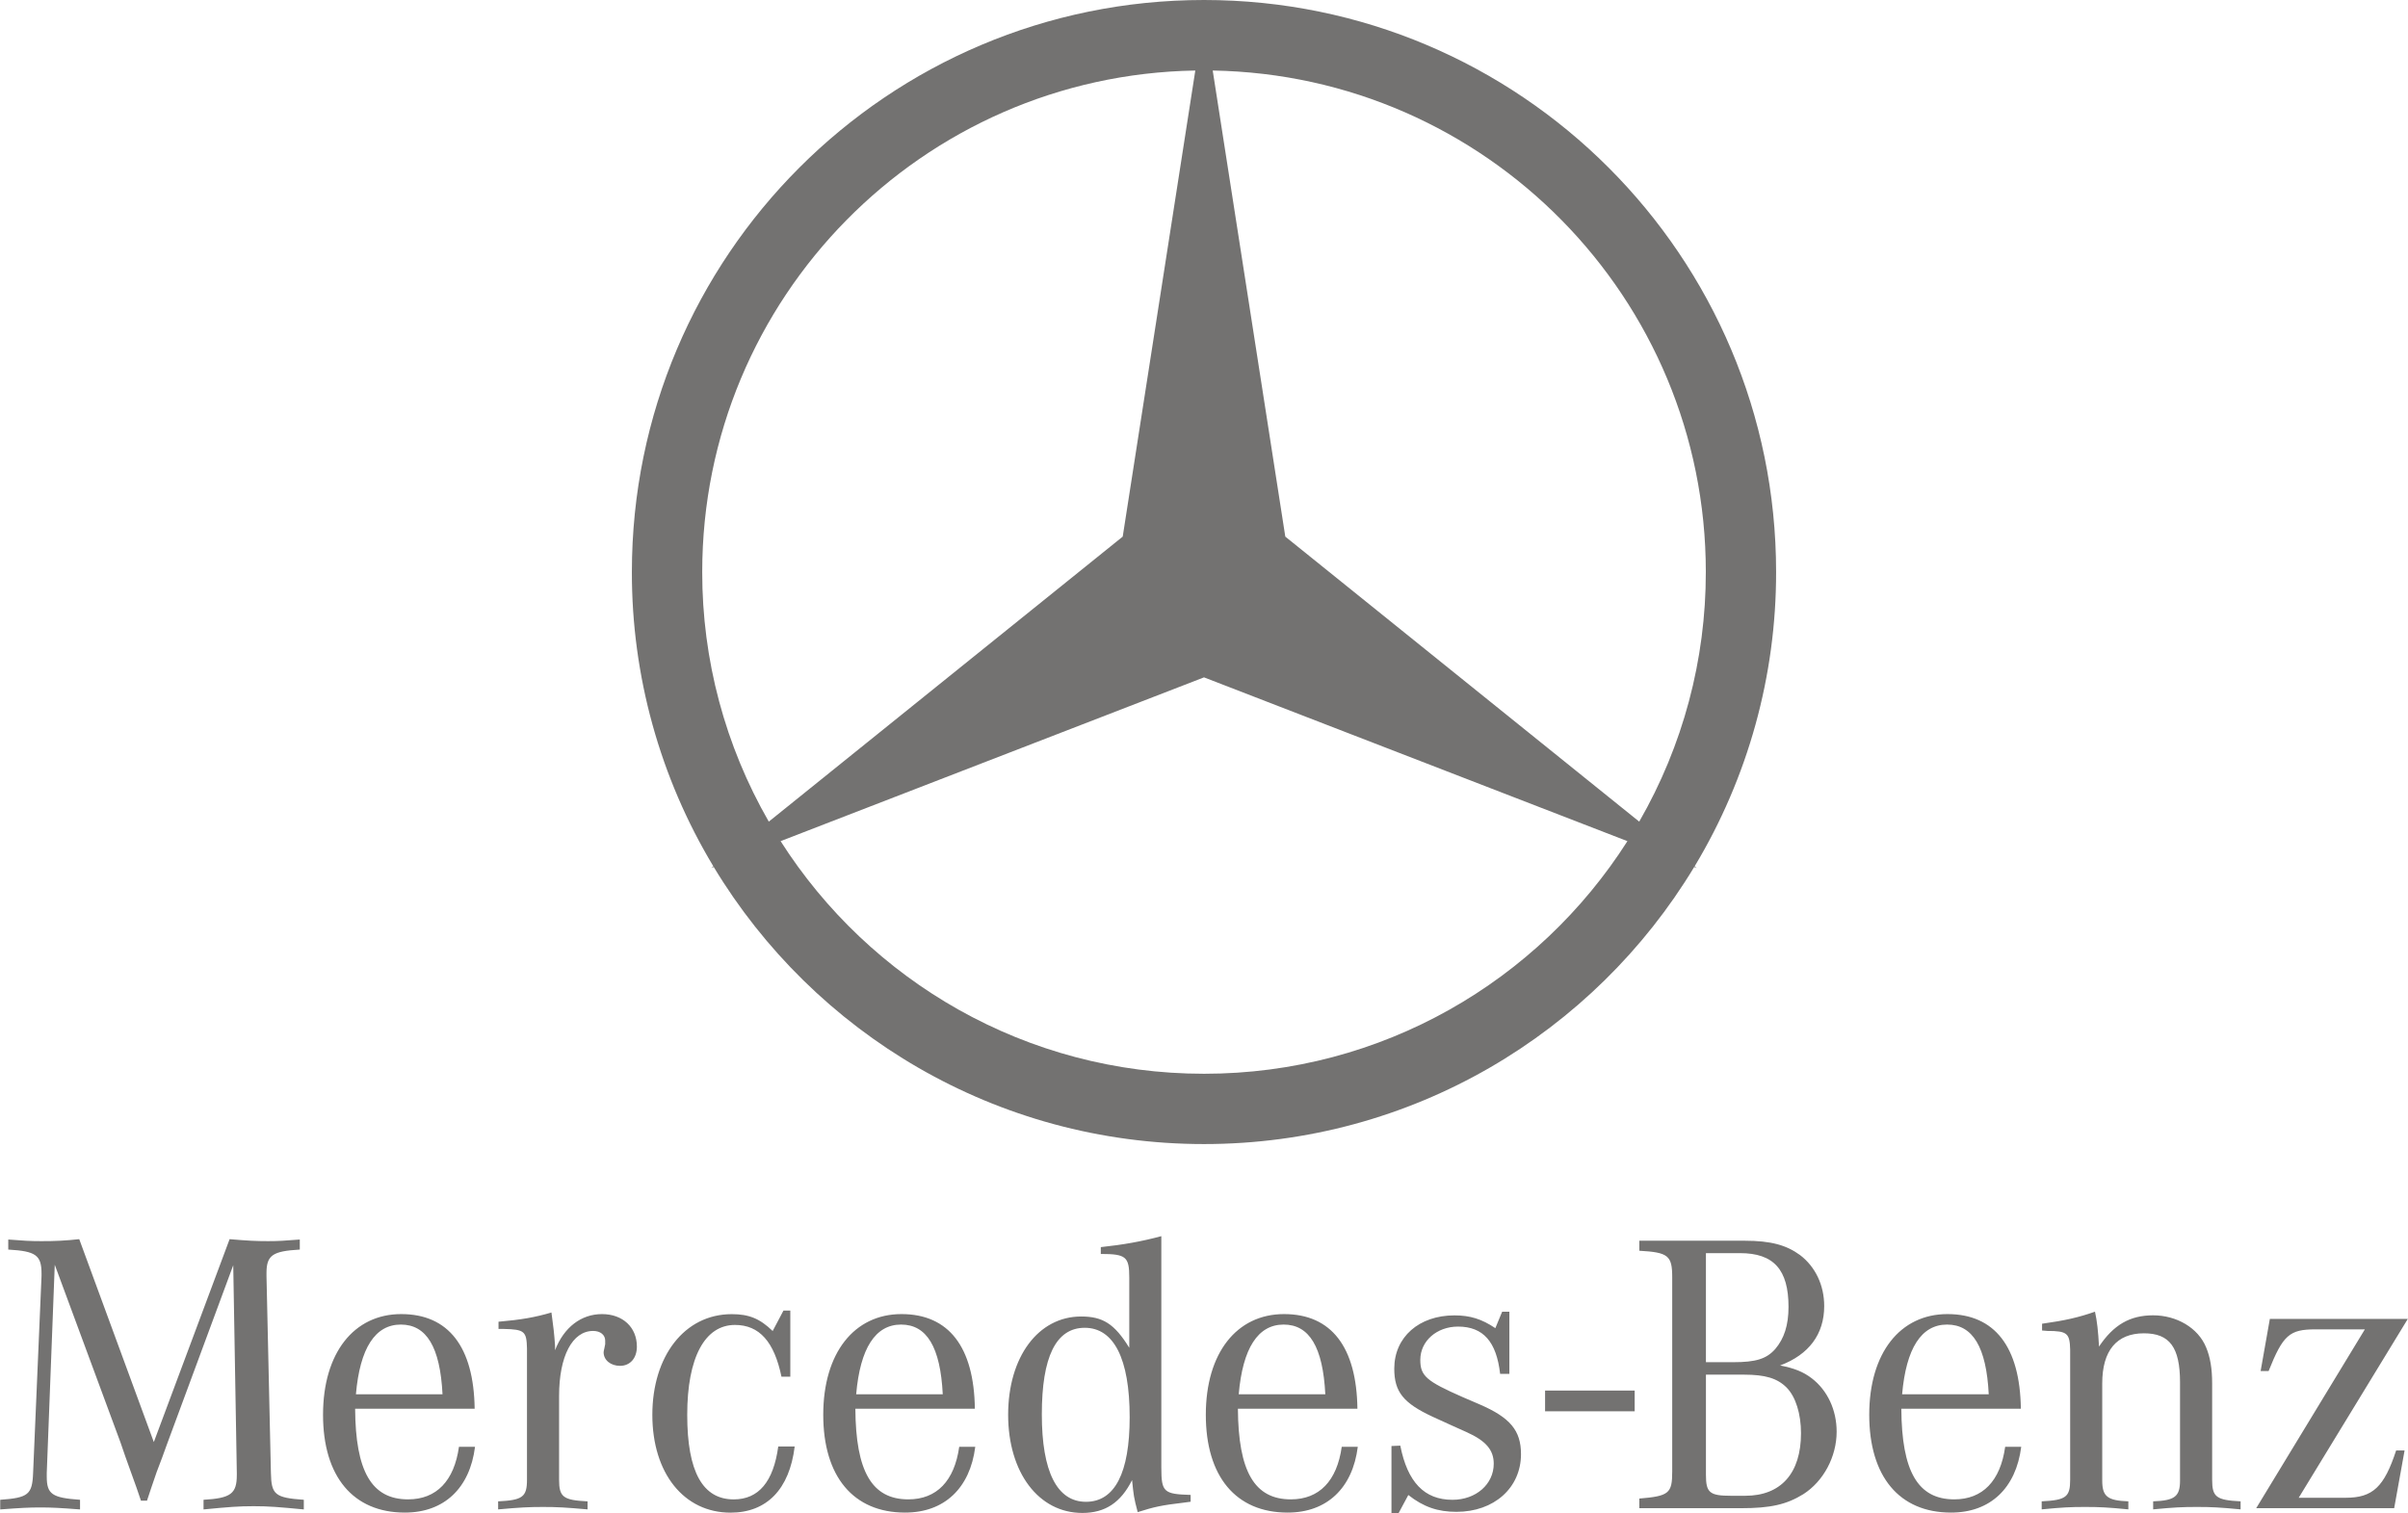
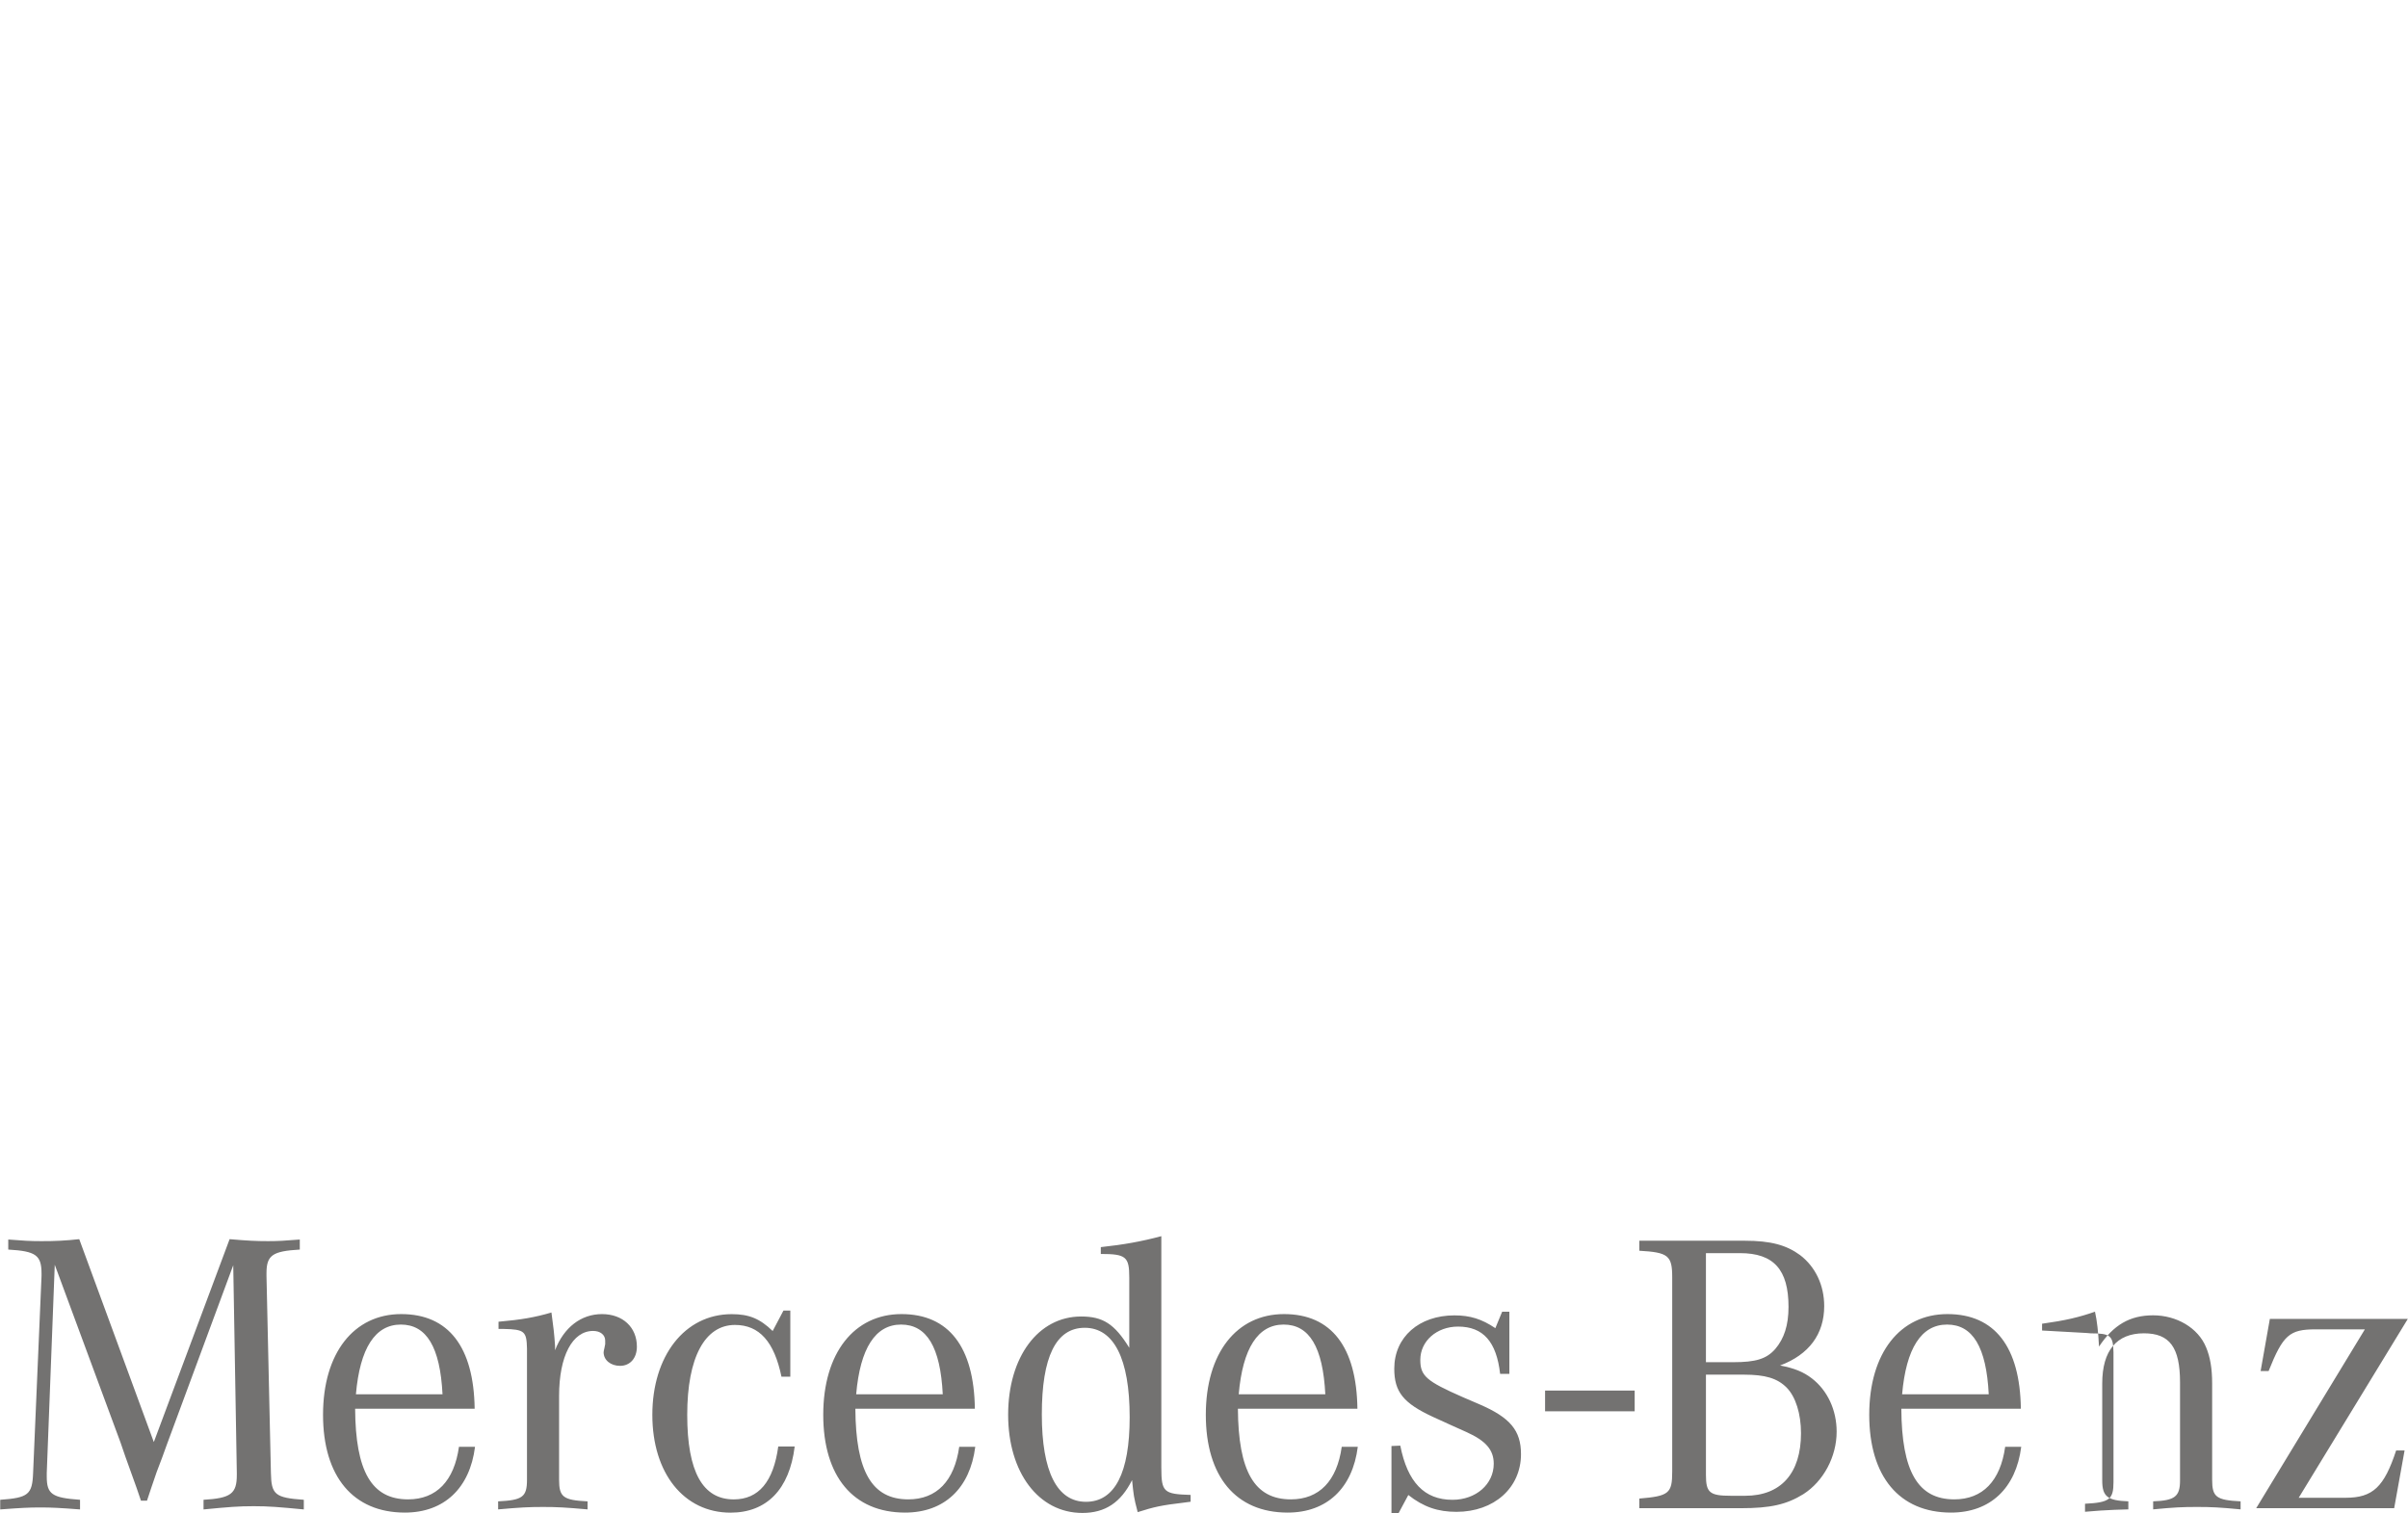
<svg xmlns="http://www.w3.org/2000/svg" id="Capa_1" version="1.1" viewBox="0 0 2500 1571">
  <defs>
    <style>
      .st0 {
        fill: #737271;
      }
    </style>
  </defs>
-   <path class="st0" d="M1604.11,1443.86h93.02v21.53h-93.02v-21.53ZM56.85,1313.25l-8.31,216.14v3.75c0,18.3,5.39,22.07,34.56,24.14v10.01c-21.23-1.63-29.59-2.05-41.23-2.05s-20,.42-41.65,2.05v-10.01c29.14-2.07,33.32-5.41,34.15-27.89l8.75-204.46v-2.46c0-19.19-5.84-23.34-34.55-25v-10.43c16.21,1.26,22.46,1.68,34.13,1.68,13.22.12,26.44-.57,39.57-2.05l77.43,210.68,78.68-210.68c18.77,1.63,27.5,2.05,40,2.05,10.37,0,17.06-.42,32.87-1.68v10.43c-28.3,1.66-34.58,5.81-34.58,24.55v2.91l4.59,204.46c.45,22.48,4.17,25.79,34.16,27.89v10.01c-26.22-2.5-36.24-3.36-52.05-3.36s-25.84.82-52.06,3.36v-10.01c28.3-1.65,34.55-6.25,34.55-25.78v-2.05l-3.71-215.72-68.73,185.7-4.98,13.76-5.83,15.38-5.44,15.88-4.57,13.73h-6.25l-4.56-13.32-5.85-16.29-5.82-16.22-5-14.56-68.26-184.53h0ZM369.51,1447.75c4.17-47.88,19.97-72.41,46.63-72.41s40.81,23.31,43.29,72.41h-89.92ZM423.66,1556.84c-37.9,0-54.58-29.15-54.96-94.11h124.09c-.85-64.12-27.08-98.27-76.23-98.27s-81.18,40.4-81.18,104.53,31.26,101.58,84.94,101.58c40.81,0,67.48-25.42,72.85-68.29h-16.67c-4.99,35.39-23.31,54.56-52.85,54.56h0ZM517.56,1379.87v-7.48c23.72-2.08,37.9-4.57,54.96-9.58,2.09,15.42,2.92,22.06,3.74,34.57v4.59c9.19-23.74,27.05-37.5,48.73-37.5s36.23,13.76,36.23,33.76c0,12.08-7.08,19.97-17.49,19.97-9.57,0-17.06-5.84-17.06-14.14,0-.83.43-2.46.81-4.2l.83-4.14v-3.79c0-5.83-5-9.98-12.5-9.98-21.62,0-35.36,26.22-35.36,67.45v87.01c0,17.94,4.14,21.27,29.56,22.5v8.34c-22.93-2.05-31.67-2.52-46.24-2.52s-23.72.46-46.61,2.52v-8.34c25.37-1.24,29.96-4.56,29.96-22.5v-136.11c-.4-17.92-2.51-19.97-24.13-20.42l-5.42-.03h0ZM820.51,1360.75v68.72h-9.19c-7.5-36.26-22.89-53.74-48.28-53.74-31.26,0-49.56,33.75-49.56,93.29s16.23,87.85,48.29,87.85c25.82,0,41.22-18.31,46.22-54.93h17.06c-5.42,44.56-29.15,68.7-66.6,68.7-48.31,0-81.18-40.82-81.18-101.58s33.29-104.53,82.43-104.53c17.91,0,29.15,4.59,42.5,17.5l11.21-21.24h7.11v-.03h-.01ZM888.88,1447.75c4.16-47.88,19.96-72.41,46.63-72.41s40.8,23.31,43.27,72.41h-89.9ZM943,1556.84c-37.9,0-54.54-29.15-54.96-94.11h124.07c-.83-64.12-27.08-98.27-76.18-98.27s-81.23,40.4-81.23,104.53,31.23,101.58,84.98,101.58c40.8,0,67.45-25.42,72.84-68.29h-16.65c-4.99,35.39-23.31,54.56-52.87,54.56h0ZM1127.42,1559.37c-29.98,0-45.79-31.26-45.79-90.76s14.56-89.92,44.55-89.92,46.65,31.63,46.65,92.88c-.01,57.82-15.42,87.81-45.41,87.81h0ZM1205.7,1523.95v-240.39c-20.81,5.57-39.53,8.87-62.84,11.37v7.1c26.22,0,29.56,2.91,29.56,24.56v72.85c-15.4-24.97-27.48-32.48-49.97-32.48-44.54,0-75.79,42.05-75.79,102s31.62,101.98,77.04,101.98c23.73,0,39.97-10.82,51.62-34.12,1.66,15.82,1.66,17.48,5.84,33.28,17.05-5.42,24.15-7.08,48.72-9.98l6.24-.82v-7.08c-27.9-.83-30.41-2.88-30.41-28.28h0ZM1286.04,1447.75c4.16-47.88,19.97-72.41,46.64-72.41s40.78,23.31,43.27,72.41h-89.91ZM1340.18,1556.84c-37.92,0-54.54-29.15-54.98-94.11h124.08c-.84-64.12-27.06-98.27-76.18-98.27s-81.21,40.4-81.21,104.53,31.22,101.58,84.95,101.58c40.8,0,67.44-25.42,72.83-68.29h-16.66c-4.96,35.39-23.31,54.56-52.84,54.56h0ZM1444.63,1571.01v-69.56l9.16-.4c7.48,37.91,24.98,56.24,54.14,56.24,24.54,0,42.88-16.25,42.88-37.44,0-14.16-7.9-23.72-28.33-32.9l-15.81-7.1-19.15-8.73c-30.43-14.14-39.99-25.82-39.99-49.97,0-32.9,25.79-55.35,62.46-55.35,16.24,0,28.34,3.74,42.48,13.27l7.06-17.06h7.5v64.54h-9.59c-3.78-33.32-17.49-49.11-43.7-49.11-22.06,0-39.18,14.99-39.18,34.56,0,16.64,6.25,22.08,44.14,38.72l17.5,7.52c31.61,13.69,42.9,27.05,42.9,51.63,0,34.98-27.91,59.92-67.01,59.92-19.17,0-34.16-5-49.97-17.48l-10.04,18.72h-7.44.01ZM1810.66,1427.35c22.05,0,34.54,3.76,44.13,13.32,9.58,9.62,15.02,27.5,15.02,47.46,0,41.64-20.85,64.98-57.89,64.98h-14.98c-22.08,0-25.82-3.36-25.82-21.67v-104.11l39.54.03h0ZM1771.08,1301.17h35.4c34.98,0,50.37,17.1,50.37,55.8,0,19.15-4.57,32.91-13.73,43.7-9.16,10.44-20.39,13.74-43.69,13.74h-28.32v-113.26h-.03ZM1893.9,1356.14c0-21.65-9.14-40.78-24.98-52.89-14.13-10.4-30.35-14.96-57.46-14.96h-109.5v10.4c30,1.68,34.14,5,34.14,27.48v201.93c0,22.49-3.36,25.37-34.14,27.91v10.01h105.34c30.8,0,47.48-3.78,64.98-14.6,20.8-13.32,34.54-38.72,34.54-64.9,0-22.53-9.58-42.92-25.82-55.36-8.72-6.66-17.9-10.46-32.9-13.34,30.01-11.29,45.8-32.54,45.8-61.69h0ZM1974.79,1447.75c4.18-47.88,20-72.41,46.66-72.41s40.8,23.31,43.27,72.41h-89.94ZM2028.95,1556.84c-37.9,0-54.58-29.15-54.98-94.11h124.1c-.84-64.12-27.08-98.27-76.22-98.27s-81.2,40.4-81.2,104.53,31.24,101.58,84.93,101.58c40.8,0,67.45-25.42,72.86-68.29h-16.66c-4.96,35.39-23.28,54.56-52.84,54.56h0ZM2120.09,1381.52v-7.05c24.16-3.36,38.31-6.66,54.94-12.5,2.11,9.62,3.37,20.41,4.17,36.23,15.01-22.5,32.05-32.46,56.22-32.46s46.62,12.85,54.98,33.28c4.18,10.01,6.26,21.65,6.26,37.45v99.94c0,17.92,4.16,21.24,29.54,22.48v8.34c-22.06-2.1-30.38-2.5-45.37-2.5s-23.74.4-45.41,2.5v-8.34c22.48-.8,27.9-4.98,27.9-21.63v-102.03c0-36.22-10.82-50.81-37.45-50.81-28.34,0-43.32,17.93-43.32,52.05v100.79c0,16.65,5.44,20.84,27.11,21.63v8.34c-21.66-2.1-29.98-2.5-44.98-2.5s-23.34.4-44.98,2.5v-8.34c25.37-1.24,29.56-4.56,29.56-22.48v-134.88c-.42-17.11-2.91-19.58-23.72-19.58-1.29,0-3.35-.44-5.44-.44h0ZM2342.38,1566.03l112.84-185.72h-51.22c-27.04,0-33.74,5.81-48.72,43.29h-8.29l9.58-54.13h143.23l-113.27,185.71h48.69c28.34,0,39.98-11.22,52.48-49.14h8.75l-10.81,59.98h-143.27Z" />
-   <path class="st0" d="M1759.4,899.49c55.47-92.25,84.71-197.89,84.56-305.53C1843.96,265.92,1578.01,0,1249.98,0s-593.96,265.93-593.96,593.96c-.15,107.64,29.09,213.29,84.58,305.53l-2.16,1.73,2.58-1c103.96,172.38,292.99,287.7,508.97,287.7s404.99-115.32,508.94-287.7l2.58,1-2.11-1.73ZM1770.99,593.96c.1,90.96-23.75,180.35-69.14,259.17l-367.44-295.94-75.36-483.96c283.53,4.84,511.95,236.04,511.95,520.73ZM729.05,593.96c0-284.68,228.39-515.88,511.92-520.73l-75.36,483.96-367.44,295.94c-45.38-78.83-69.22-168.21-69.12-259.17h0ZM1250.01,1114.92c-184.86,0-347.12-96.38-439.59-241.54l439.59-170.06,439.59,170.07c-92.47,145.15-254.7,241.53-439.59,241.53Z" />
+   <path class="st0" d="M1604.11,1443.86h93.02v21.53h-93.02v-21.53ZM56.85,1313.25l-8.31,216.14v3.75c0,18.3,5.39,22.07,34.56,24.14v10.01c-21.23-1.63-29.59-2.05-41.23-2.05s-20,.42-41.65,2.05v-10.01c29.14-2.07,33.32-5.41,34.15-27.89l8.75-204.46v-2.46c0-19.19-5.84-23.34-34.55-25v-10.43c16.21,1.26,22.46,1.68,34.13,1.68,13.22.12,26.44-.57,39.57-2.05l77.43,210.68,78.68-210.68c18.77,1.63,27.5,2.05,40,2.05,10.37,0,17.06-.42,32.87-1.68v10.43c-28.3,1.66-34.58,5.81-34.58,24.55v2.91l4.59,204.46c.45,22.48,4.17,25.79,34.16,27.89v10.01c-26.22-2.5-36.24-3.36-52.05-3.36s-25.84.82-52.06,3.36v-10.01c28.3-1.65,34.55-6.25,34.55-25.78v-2.05l-3.71-215.72-68.73,185.7-4.98,13.76-5.83,15.38-5.44,15.88-4.57,13.73h-6.25l-4.56-13.32-5.85-16.29-5.82-16.22-5-14.56-68.26-184.53h0ZM369.51,1447.75c4.17-47.88,19.97-72.41,46.63-72.41s40.81,23.31,43.29,72.41h-89.92ZM423.66,1556.84c-37.9,0-54.58-29.15-54.96-94.11h124.09c-.85-64.12-27.08-98.27-76.23-98.27s-81.18,40.4-81.18,104.53,31.26,101.58,84.94,101.58c40.81,0,67.48-25.42,72.85-68.29h-16.67c-4.99,35.39-23.31,54.56-52.85,54.56h0ZM517.56,1379.87v-7.48c23.72-2.08,37.9-4.57,54.96-9.58,2.09,15.42,2.92,22.06,3.74,34.57v4.59c9.19-23.74,27.05-37.5,48.73-37.5s36.23,13.76,36.23,33.76c0,12.08-7.08,19.97-17.49,19.97-9.57,0-17.06-5.84-17.06-14.14,0-.83.43-2.46.81-4.2l.83-4.14v-3.79c0-5.83-5-9.98-12.5-9.98-21.62,0-35.36,26.22-35.36,67.45v87.01c0,17.94,4.14,21.27,29.56,22.5v8.34c-22.93-2.05-31.67-2.52-46.24-2.52s-23.72.46-46.61,2.52v-8.34c25.37-1.24,29.96-4.56,29.96-22.5v-136.11c-.4-17.92-2.51-19.97-24.13-20.42l-5.42-.03h0ZM820.51,1360.75v68.72h-9.19c-7.5-36.26-22.89-53.74-48.28-53.74-31.26,0-49.56,33.75-49.56,93.29s16.23,87.85,48.29,87.85c25.82,0,41.22-18.31,46.22-54.93h17.06c-5.42,44.56-29.15,68.7-66.6,68.7-48.31,0-81.18-40.82-81.18-101.58s33.29-104.53,82.43-104.53c17.91,0,29.15,4.59,42.5,17.5l11.21-21.24h7.11v-.03h-.01ZM888.88,1447.75c4.16-47.88,19.96-72.41,46.63-72.41s40.8,23.31,43.27,72.41h-89.9ZM943,1556.84c-37.9,0-54.54-29.15-54.96-94.11h124.07c-.83-64.12-27.08-98.27-76.18-98.27s-81.23,40.4-81.23,104.53,31.23,101.58,84.98,101.58c40.8,0,67.45-25.42,72.84-68.29h-16.65c-4.99,35.39-23.31,54.56-52.87,54.56h0ZM1127.42,1559.37c-29.98,0-45.79-31.26-45.79-90.76s14.56-89.92,44.55-89.92,46.65,31.63,46.65,92.88c-.01,57.82-15.42,87.81-45.41,87.81h0ZM1205.7,1523.95v-240.39c-20.81,5.57-39.53,8.87-62.84,11.37v7.1c26.22,0,29.56,2.91,29.56,24.56v72.85c-15.4-24.97-27.48-32.48-49.97-32.48-44.54,0-75.79,42.05-75.79,102s31.62,101.98,77.04,101.98c23.73,0,39.97-10.82,51.62-34.12,1.66,15.82,1.66,17.48,5.84,33.28,17.05-5.42,24.15-7.08,48.72-9.98l6.24-.82v-7.08c-27.9-.83-30.41-2.88-30.41-28.28h0ZM1286.04,1447.75c4.16-47.88,19.97-72.41,46.64-72.41s40.78,23.31,43.27,72.41h-89.91ZM1340.18,1556.84c-37.92,0-54.54-29.15-54.98-94.11h124.08c-.84-64.12-27.06-98.27-76.18-98.27s-81.21,40.4-81.21,104.53,31.22,101.58,84.95,101.58c40.8,0,67.44-25.42,72.83-68.29h-16.66c-4.96,35.39-23.31,54.56-52.84,54.56h0ZM1444.63,1571.01v-69.56l9.16-.4c7.48,37.91,24.98,56.24,54.14,56.24,24.54,0,42.88-16.25,42.88-37.44,0-14.16-7.9-23.72-28.33-32.9l-15.81-7.1-19.15-8.73c-30.43-14.14-39.99-25.82-39.99-49.97,0-32.9,25.79-55.35,62.46-55.35,16.24,0,28.34,3.74,42.48,13.27l7.06-17.06h7.5v64.54h-9.59c-3.78-33.32-17.49-49.11-43.7-49.11-22.06,0-39.18,14.99-39.18,34.56,0,16.64,6.25,22.08,44.14,38.72l17.5,7.52c31.61,13.69,42.9,27.05,42.9,51.63,0,34.98-27.91,59.92-67.01,59.92-19.17,0-34.16-5-49.97-17.48l-10.04,18.72h-7.44.01ZM1810.66,1427.35c22.05,0,34.54,3.76,44.13,13.32,9.58,9.62,15.02,27.5,15.02,47.46,0,41.64-20.85,64.98-57.89,64.98h-14.98c-22.08,0-25.82-3.36-25.82-21.67v-104.11l39.54.03h0ZM1771.08,1301.17h35.4c34.98,0,50.37,17.1,50.37,55.8,0,19.15-4.57,32.91-13.73,43.7-9.16,10.44-20.39,13.74-43.69,13.74h-28.32v-113.26h-.03ZM1893.9,1356.14c0-21.65-9.14-40.78-24.98-52.89-14.13-10.4-30.35-14.96-57.46-14.96h-109.5v10.4c30,1.68,34.14,5,34.14,27.48v201.93c0,22.49-3.36,25.37-34.14,27.91v10.01h105.34c30.8,0,47.48-3.78,64.98-14.6,20.8-13.32,34.54-38.72,34.54-64.9,0-22.53-9.58-42.92-25.82-55.36-8.72-6.66-17.9-10.46-32.9-13.34,30.01-11.29,45.8-32.54,45.8-61.69h0ZM1974.79,1447.75c4.18-47.88,20-72.41,46.66-72.41s40.8,23.31,43.27,72.41h-89.94ZM2028.95,1556.84c-37.9,0-54.58-29.15-54.98-94.11h124.1c-.84-64.12-27.08-98.27-76.22-98.27s-81.2,40.4-81.2,104.53,31.24,101.58,84.93,101.58c40.8,0,67.45-25.42,72.86-68.29h-16.66c-4.96,35.39-23.28,54.56-52.84,54.56h0ZM2120.09,1381.52v-7.05c24.16-3.36,38.31-6.66,54.94-12.5,2.11,9.62,3.37,20.41,4.17,36.23,15.01-22.5,32.05-32.46,56.22-32.46s46.62,12.85,54.98,33.28c4.18,10.01,6.26,21.65,6.26,37.45v99.94c0,17.92,4.16,21.24,29.54,22.48v8.34c-22.06-2.1-30.38-2.5-45.37-2.5s-23.74.4-45.41,2.5v-8.34c22.48-.8,27.9-4.98,27.9-21.63v-102.03c0-36.22-10.82-50.81-37.45-50.81-28.34,0-43.32,17.93-43.32,52.05v100.79c0,16.65,5.44,20.84,27.11,21.63v8.34s-23.34.4-44.98,2.5v-8.34c25.37-1.24,29.56-4.56,29.56-22.48v-134.88c-.42-17.11-2.91-19.58-23.72-19.58-1.29,0-3.35-.44-5.44-.44h0ZM2342.38,1566.03l112.84-185.72h-51.22c-27.04,0-33.74,5.81-48.72,43.29h-8.29l9.58-54.13h143.23l-113.27,185.71h48.69c28.34,0,39.98-11.22,52.48-49.14h8.75l-10.81,59.98h-143.27Z" />
</svg>